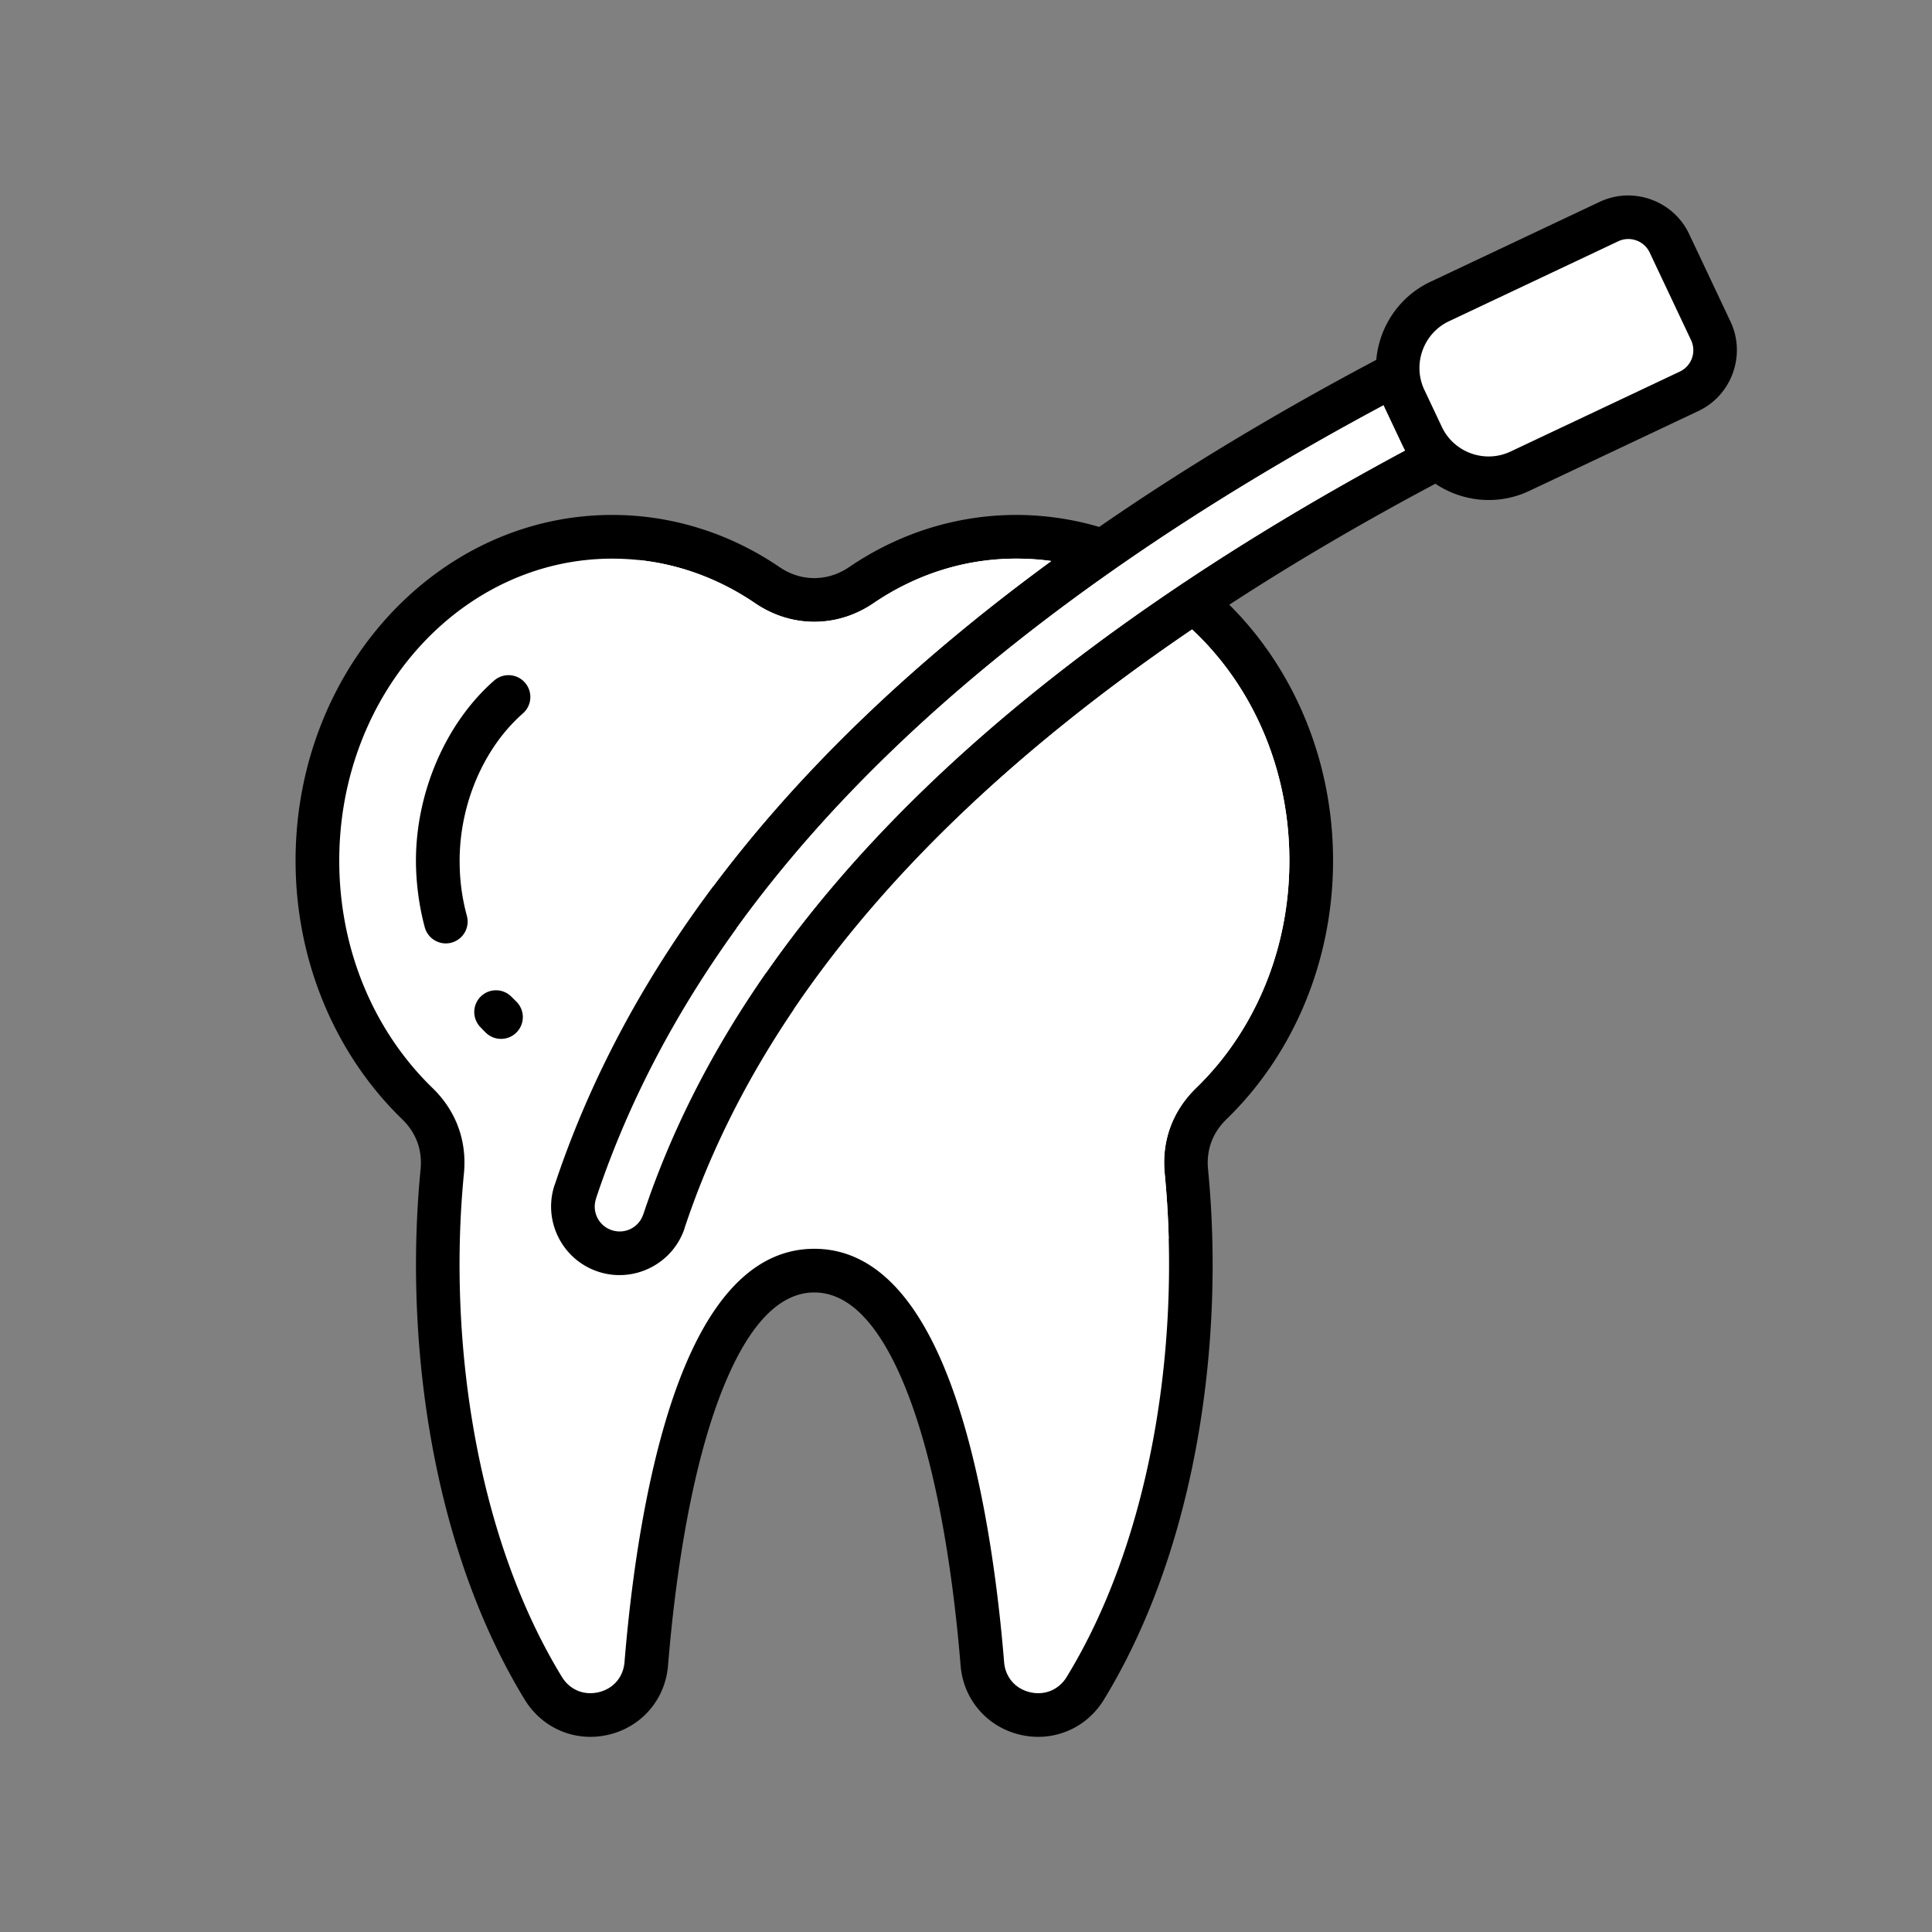
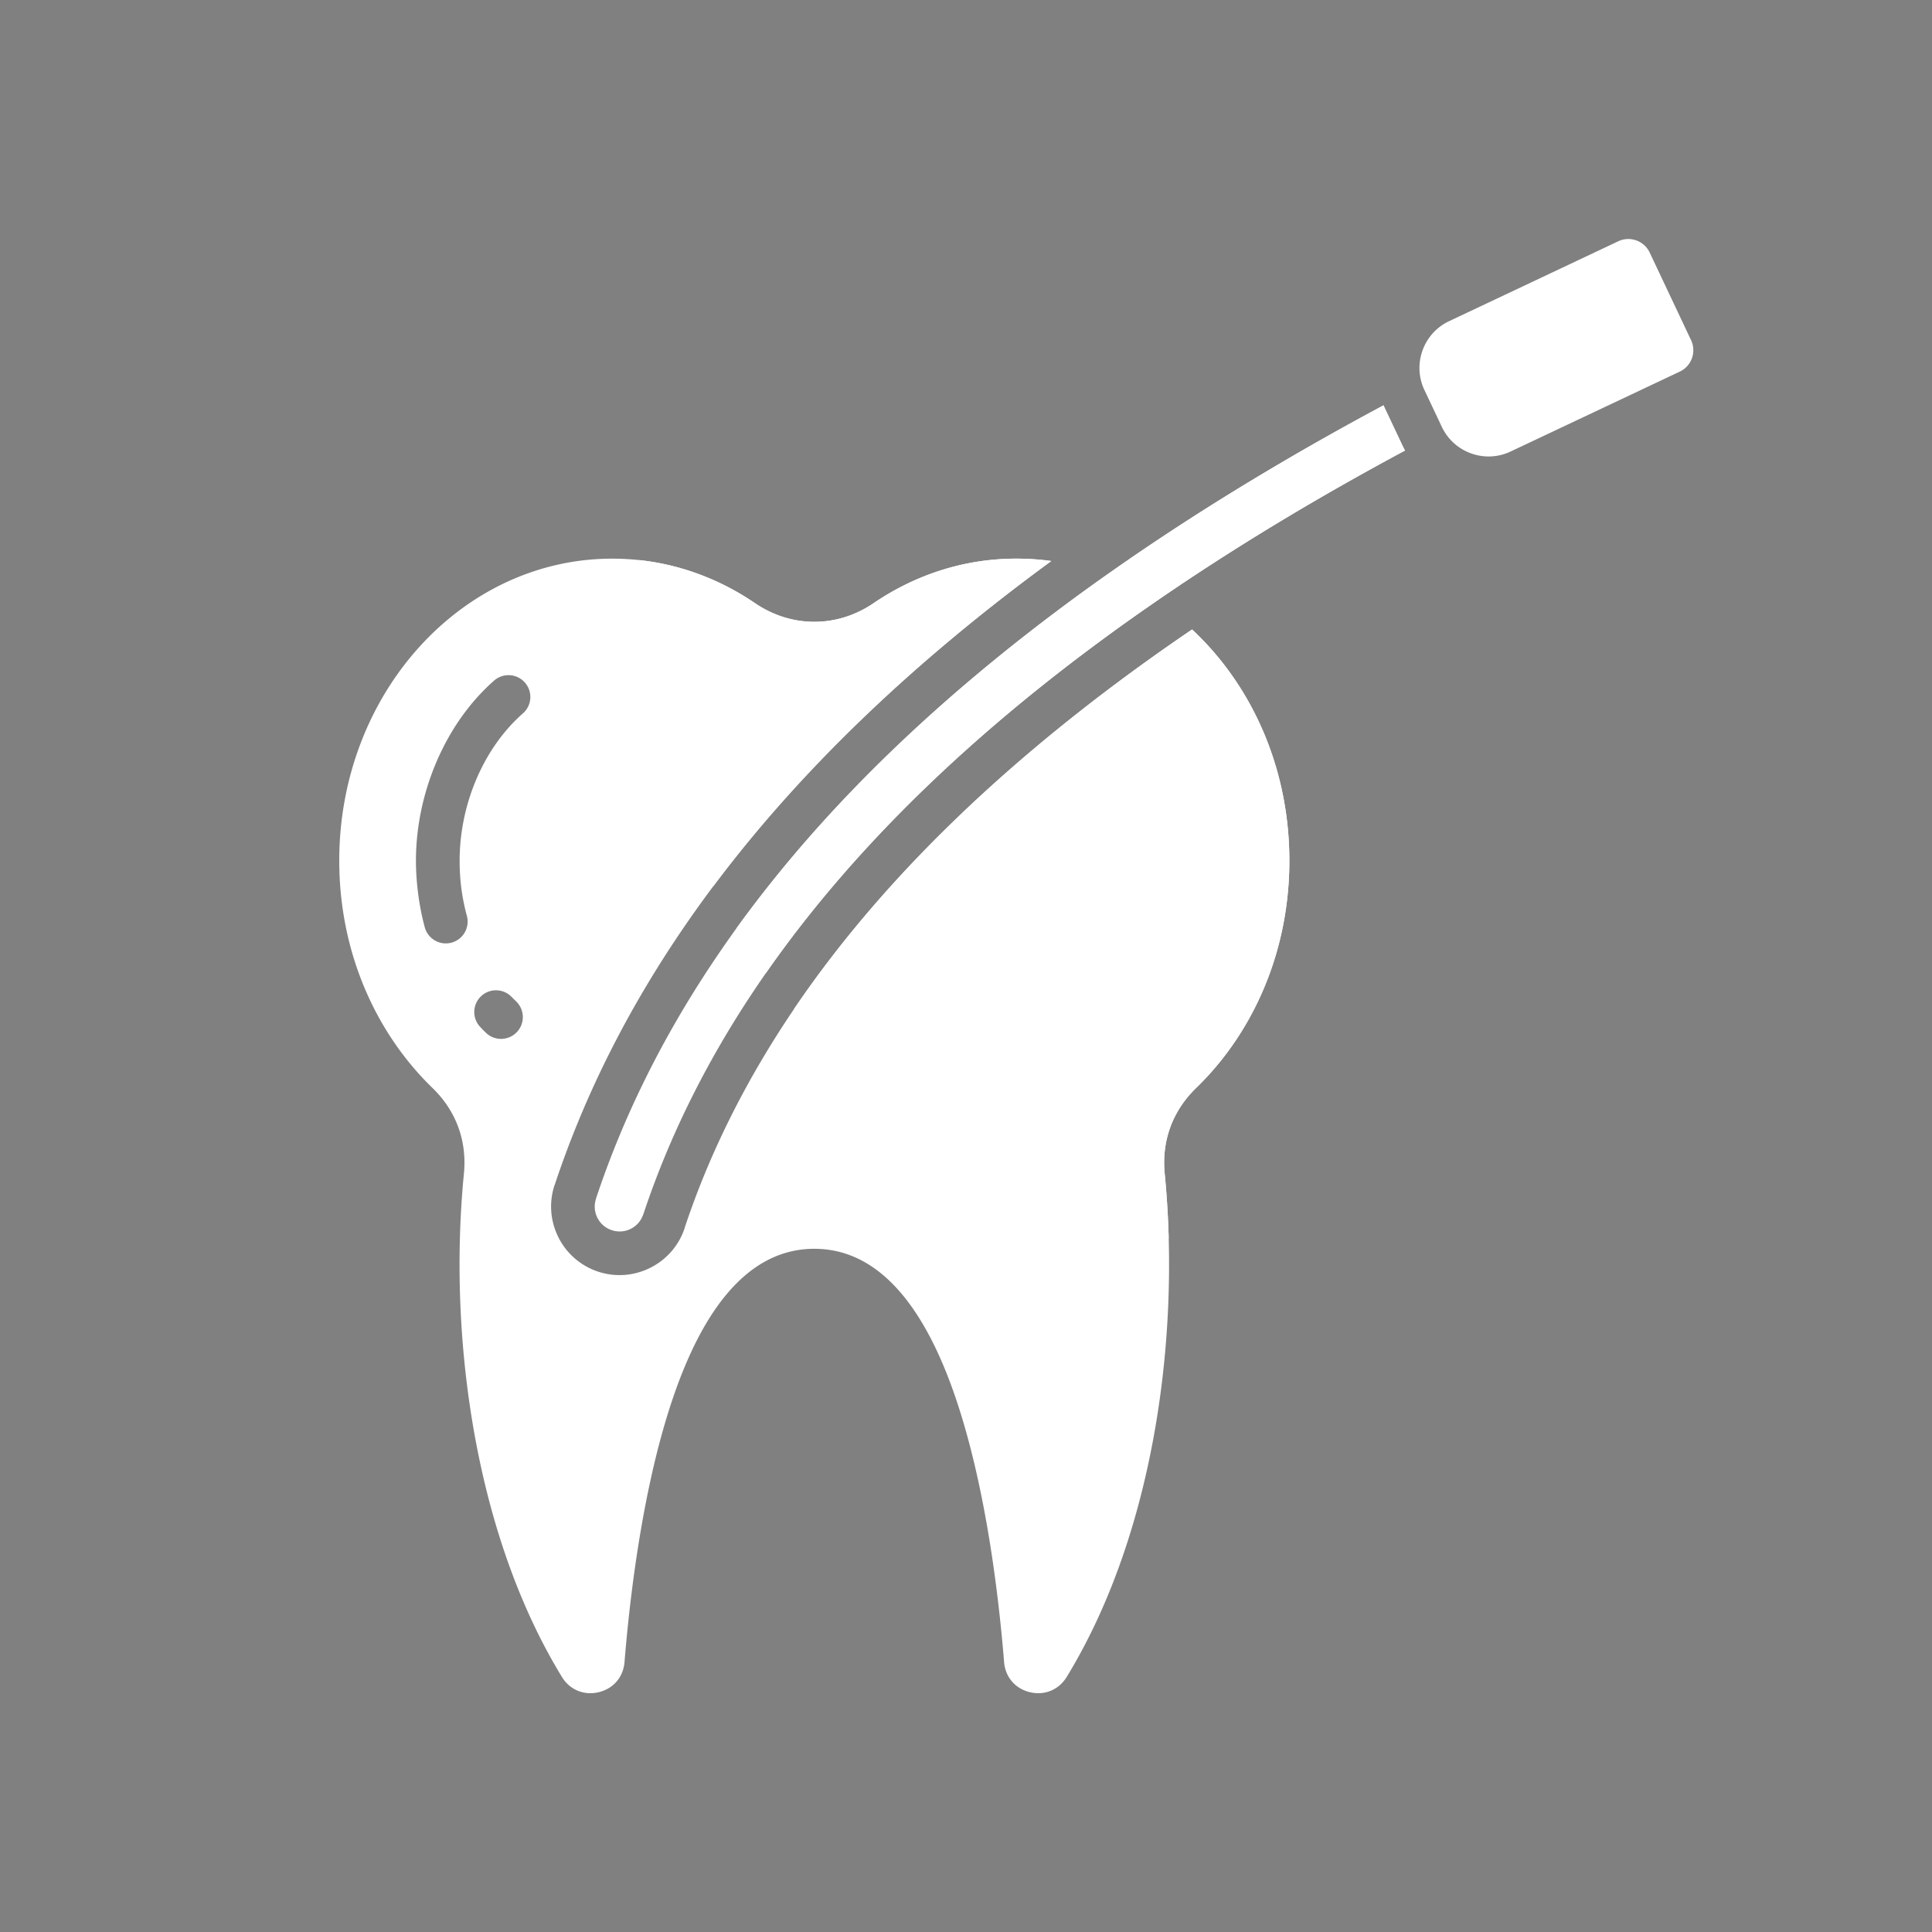
<svg xmlns="http://www.w3.org/2000/svg" width="1080" height="1080" version="1.0" viewBox="0 0 810 810">
  <rect x="0" y="0" width="810" height="810" fill="#808080" stroke="none" />
  <defs>
    <clipPath id="a">
-       <path d="M123.93 81H729v648H123.93Zm0 0" />
-     </clipPath>
+       </clipPath>
  </defs>
  <g clip-path="url(#a)">
-     <path fill-rule="evenodd" d="M577.012 150.883a40.13 40.13 0 0 1 2.215-10.09c3.449-9.633 10.554-17.957 20.476-22.645l70.953-33.515c6.996-3.305 14.719-3.445 21.524-1.008 6.8 2.438 12.675 7.453 15.984 14.457l17.348 36.727c3.308 6.996 3.445 14.718 1.011 21.523-2.441 6.8-7.457 12.676-14.457 15.984l-70.953 33.516c-9.918 4.684-20.855 4.883-30.488 1.434a40.414 40.414 0 0 1-8.844-4.461c-30.976 16.48-59.777 33.39-86.402 50.73 12.219 12.125 22.363 26.711 29.773 43.047 8.793 19.371 13.739 41.191 13.739 64.242 0 21.063-4.153 41.137-11.61 59.278-7.754 18.863-19.082 35.582-33.043 49.109-2.953 2.863-5.097 6.11-6.39 9.629-1.297 3.535-1.766 7.402-1.364 11.496 3.692 37.773 2.192 79.746-5.73 120.226-7.133 36.45-19.48 71.817-37.95 102.036-3.714 6.078-9.046 10.562-15.202 13.125-6.168 2.566-13.102 3.191-20.008 1.55-6.906-1.644-12.824-5.336-17.188-10.421-4.347-5.067-7.097-11.477-7.672-18.57-3.171-38.958-10.304-86.56-24.421-119.59-9.329-21.833-21.426-36.82-36.907-36.82-15.484 0-27.578 14.987-36.906 36.82-14.121 33.03-21.254 80.632-24.426 119.59-.574 7.093-3.32 13.503-7.668 18.57-4.367 5.086-10.285 8.777-17.191 10.421-6.903 1.641-13.84 1.012-20.004-1.55-6.156-2.563-11.492-7.047-15.207-13.13-18.465-30.218-30.816-65.585-37.95-102.034-7.917-40.485-9.421-82.457-5.726-120.227.399-4.094-.07-7.96-1.363-11.492-1.293-3.524-3.438-6.77-6.39-9.633-13.962-13.527-25.29-30.246-33.044-49.105-7.457-18.145-11.61-38.215-11.61-59.282 0-39.84 14.755-75.96 38.602-102.156 24.059-26.426 57.348-42.773 94.168-42.773a122.37 122.37 0 0 1 36.551 5.582c11.985 3.734 23.278 9.27 33.625 16.316 4.485 3.055 9.52 4.582 14.54 4.582 5.023 0 10.054-1.527 14.542-4.582 10.348-7.047 21.64-12.582 33.621-16.32a122.505 122.505 0 0 1 36.551-5.578c6.64 0 13.266.554 19.836 1.629a122.704 122.704 0 0 1 14.883 3.402l.219-.149c34.906-24.136 73.558-47.433 115.953-69.898Zm0 0" />
-   </g>
+     </g>
  <path fill="#fff" fill-rule="evenodd" d="m597.184 163.484 7.324 15.504c2.539 5.383 7.05 9.235 12.27 11.106 5.214 1.87 11.148 1.758 16.534-.785l70.954-33.516a9.885 9.885 0 0 0 5.086-5.613 9.879 9.879 0 0 0-.368-7.575l-17.347-36.726a9.866 9.866 0 0 0-5.614-5.082 9.868 9.868 0 0 0-7.57.363L607.5 134.676c-5.383 2.543-9.234 7.054-11.105 12.27-1.872 5.218-1.758 11.152.785 16.538Zm-9.204 23.301-7.324-15.504c-.21-.449-.414-.898-.605-1.347-39.528 21.175-75.735 43.132-108.621 65.87a933.36 933.36 0 0 0-3.805 2.645l-.074.051c-33.977 23.746-64.305 48.324-90.988 73.734-30.997 29.52-57.063 60.172-78.196 91.957-21.094 31.72-37.265 64.516-48.515 98.383l.035.012a10.401 10.401 0 0 0 .562 7.965 10.38 10.38 0 0 0 6.047 5.207c2.75.91 5.594.629 7.961-.563a10.4 10.4 0 0 0 5.211-6.047h.035c10.746-32.355 26.254-63.699 46.524-94.03 20.203-30.235 45.128-59.47 74.777-87.704 26.875-25.598 57.644-50.379 92.305-74.348a960.542 960.542 0 0 1 11.648-7.925 8.99 8.99 0 0 1 1.004-.672c28.555-19.074 59.586-37.602 93.09-55.582a40.747 40.747 0 0 1-1.07-2.102Zm0 0" />
  <path fill="#fff" fill-rule="evenodd" d="m587.98 186.785-7.324-15.504c-.21-.449-.414-.898-.605-1.347-39.528 21.175-75.735 43.132-108.621 65.87a933.36 933.36 0 0 0-3.805 2.645l-.074.051c-33.977 23.746-64.305 48.324-90.988 73.734-26.075 24.832-48.657 50.465-67.754 76.899a284.851 284.851 0 0 0 12.386 18.707c19.278-27.656 42.551-54.465 69.809-80.426 26.875-25.598 57.644-50.379 92.305-74.348a960.542 960.542 0 0 1 11.648-7.925 8.99 8.99 0 0 1 1.004-.672c28.555-19.074 59.586-37.602 93.09-55.582a40.747 40.747 0 0 1-1.07-2.102Zm0 0" />
  <path fill="#fff" fill-rule="evenodd" d="M499.781 263.91a832.6 832.6 0 0 0-6.101 4.18c-33.832 23.394-63.86 47.582-90.086 72.558-28.696 27.329-52.762 55.54-72.203 84.63-19.375 28.992-34.168 58.855-44.375 89.585l.035.012c-2.488 7.523-7.797 13.328-14.367 16.633-6.582 3.312-14.407 4.117-21.914 1.637-7.524-2.485-13.333-7.793-16.637-14.364-3.313-6.582-4.117-14.406-1.637-21.918h.035c11.797-35.527 28.664-69.781 50.594-102.758 21.89-32.921 48.84-64.625 80.844-95.101 22.96-21.867 48.558-43.129 76.789-63.79-4.719-.66-9.606-1-14.64-1a104.254 104.254 0 0 0-31.118 4.72c-10.242 3.199-19.902 7.93-28.754 13.957-7.637 5.203-16.234 7.804-24.844 7.804-8.605 0-17.203-2.601-24.843-7.8-8.852-6.032-18.508-10.762-28.754-13.961-9.856-3.075-20.293-4.72-31.118-4.72-31.453 0-59.968 14.048-80.644 36.763-20.887 22.941-33.809 54.703-33.809 89.851 0 18.719 3.641 36.434 10.176 52.336 6.785 16.512 16.695 31.133 28.895 42.957 4.96 4.809 8.593 10.344 10.824 16.426 2.23 6.07 3.039 12.633 2.367 19.508-3.527 36.058-2.078 76.199 5.516 115 6.746 34.492 18.336 67.8 35.586 96.03 1.64 2.685 3.964 4.65 6.62 5.755 2.645 1.101 5.684 1.355 8.774.625 3.086-.735 5.676-2.324 7.528-4.485 1.87-2.175 3.054-4.98 3.308-8.125 3.293-40.437 10.809-90.109 25.856-125.312 12.156-28.45 29.425-47.98 53.718-47.98 24.293 0 41.563 19.53 53.72 47.98 15.046 35.203 22.562 84.875 25.855 125.312.253 3.149 1.437 5.95 3.308 8.125 1.852 2.16 4.445 3.75 7.531 4.485 3.086.73 6.125.476 8.774-.625 2.656-1.106 4.976-3.07 6.617-5.754 17.25-28.23 28.84-61.535 35.59-96.027 7.594-38.801 9.039-78.942 5.512-115.004-.672-6.875.14-13.438 2.367-19.508 2.234-6.078 5.863-11.617 10.824-16.426 12.203-11.824 22.11-26.445 28.895-42.957 6.539-15.902 10.18-33.617 10.18-52.336 0-20.414-4.352-39.68-12.09-56.734-7.02-15.469-16.833-29.13-28.704-40.184Zm-292.629 21.438c3.793-3.34 9.575-2.97 12.914.824 3.34 3.789 2.97 9.574-.824 12.91-8.273 7.281-14.828 16.734-19.347 27.191-4.68 10.825-7.192 22.766-7.192 34.551 0 4.082.246 8.012.742 11.75a87.219 87.219 0 0 0 2.305 11.446 9.15 9.15 0 0 1-6.477 11.195c-4.878 1.305-9.894-1.598-11.195-6.477a105.775 105.775 0 0 1-2.734-13.804c-.637-4.825-.957-9.543-.957-14.114 0-14.14 3.062-28.578 8.765-41.773 5.594-12.95 13.723-24.664 24-33.703Zm-5.789 145.242a9.115 9.115 0 0 1 .285-12.88c3.637-3.476 9.403-3.347 12.88.286.273.285.062.047.94.934l.962.949a9.128 9.128 0 0 1 .18 12.914c-3.516 3.613-9.298 3.695-12.91.18-.376-.364-.766-.75-1.18-1.164-.172-.176-.192-.211-1.157-1.22Zm0 0" />
  <path fill="#fff" fill-rule="evenodd" d="M499.781 263.91a832.6 832.6 0 0 0-6.101 4.18c-33.832 23.394-63.86 47.582-90.086 72.558-27.953 26.622-51.516 54.082-70.688 82.375 39.528 47.778 94.414 82.372 157.082 96.262a384.61 384.61 0 0 0-1.68-27.234c-.671-6.875.141-13.438 2.368-19.508 2.234-6.078 5.863-11.617 10.824-16.426 12.203-11.824 22.11-26.445 28.895-42.957 6.539-15.902 10.18-33.617 10.18-52.336 0-20.414-4.356-39.68-12.09-56.734-7.02-15.469-16.833-29.13-28.704-40.184Zm-200.765 107.7c-19.907-38.794-31.141-82.77-31.141-129.368 0-2.484.035-4.96.098-7.43 6.82.735 13.449 2.125 19.832 4.118 10.246 3.199 19.906 7.93 28.757 13.96 7.637 5.2 16.239 7.801 24.844 7.801 8.61 0 17.207-2.601 24.844-7.804 8.852-6.028 18.512-10.758 28.754-13.957 9.855-3.075 20.293-4.72 31.117-4.72 5.035 0 9.918.34 14.64 1-28.234 20.657-53.831 41.923-76.788 63.79-24.653 23.477-46.309 47.68-64.957 72.61Zm0 0" />
</svg>